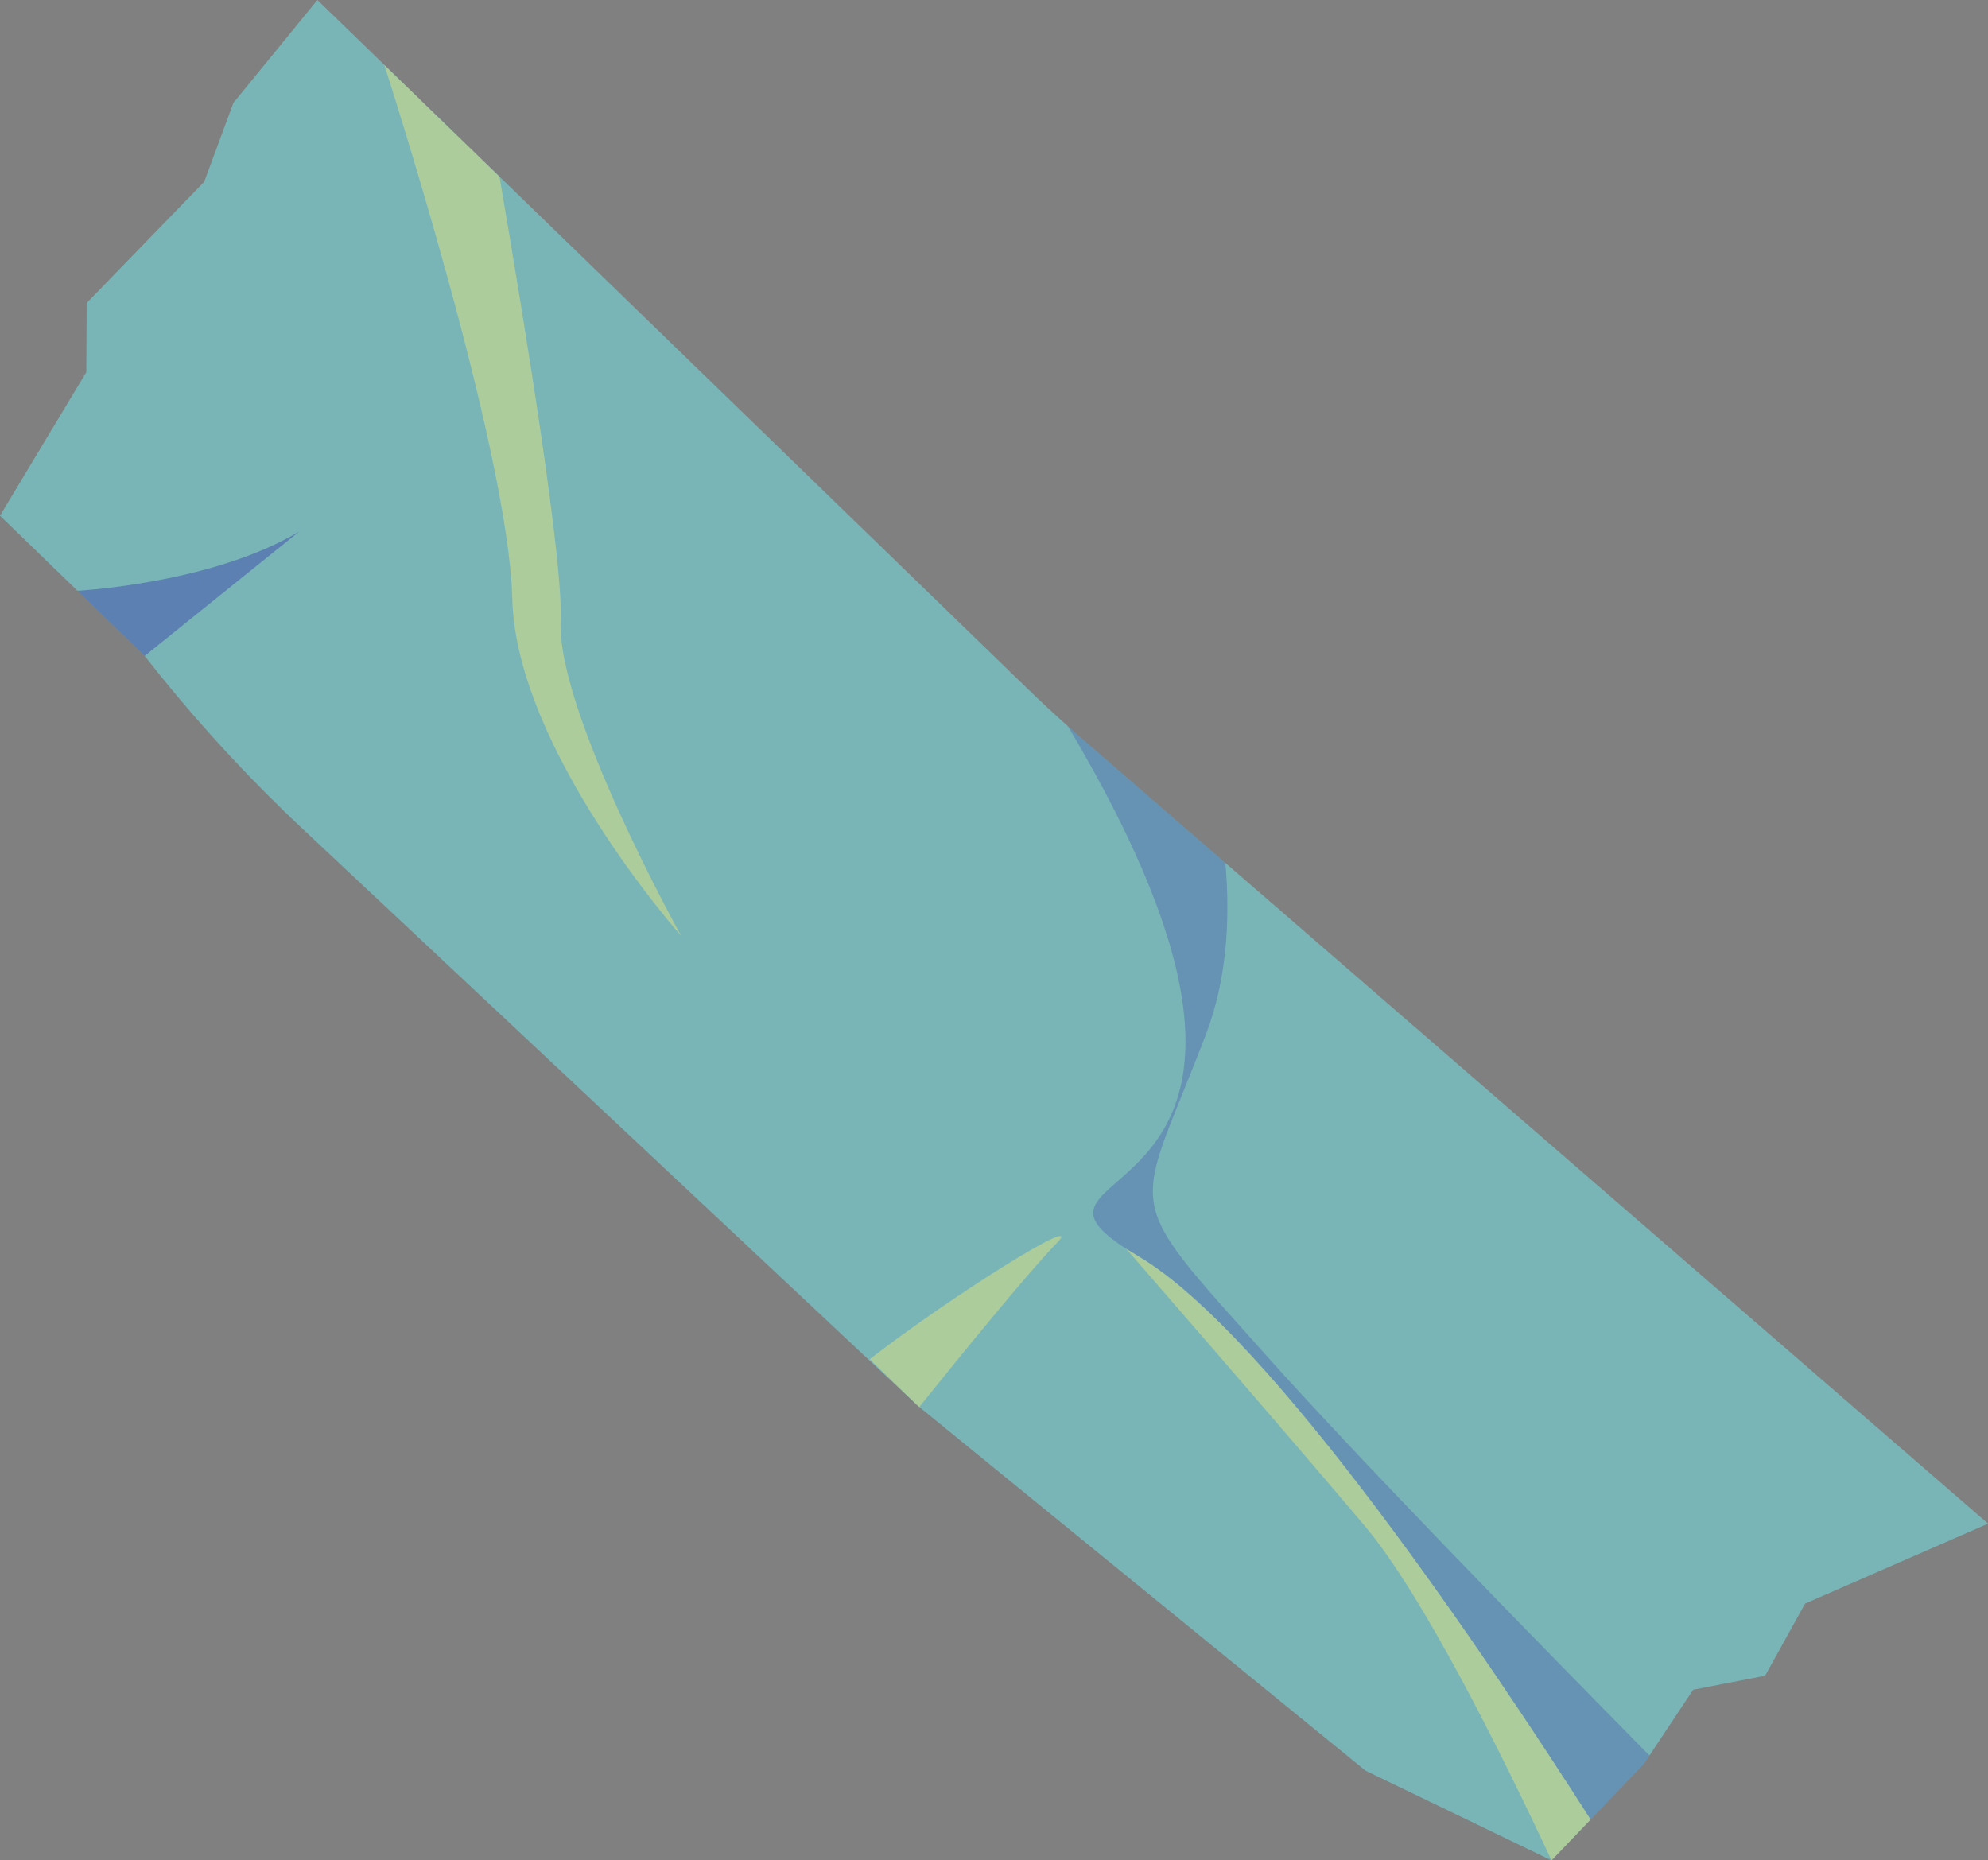
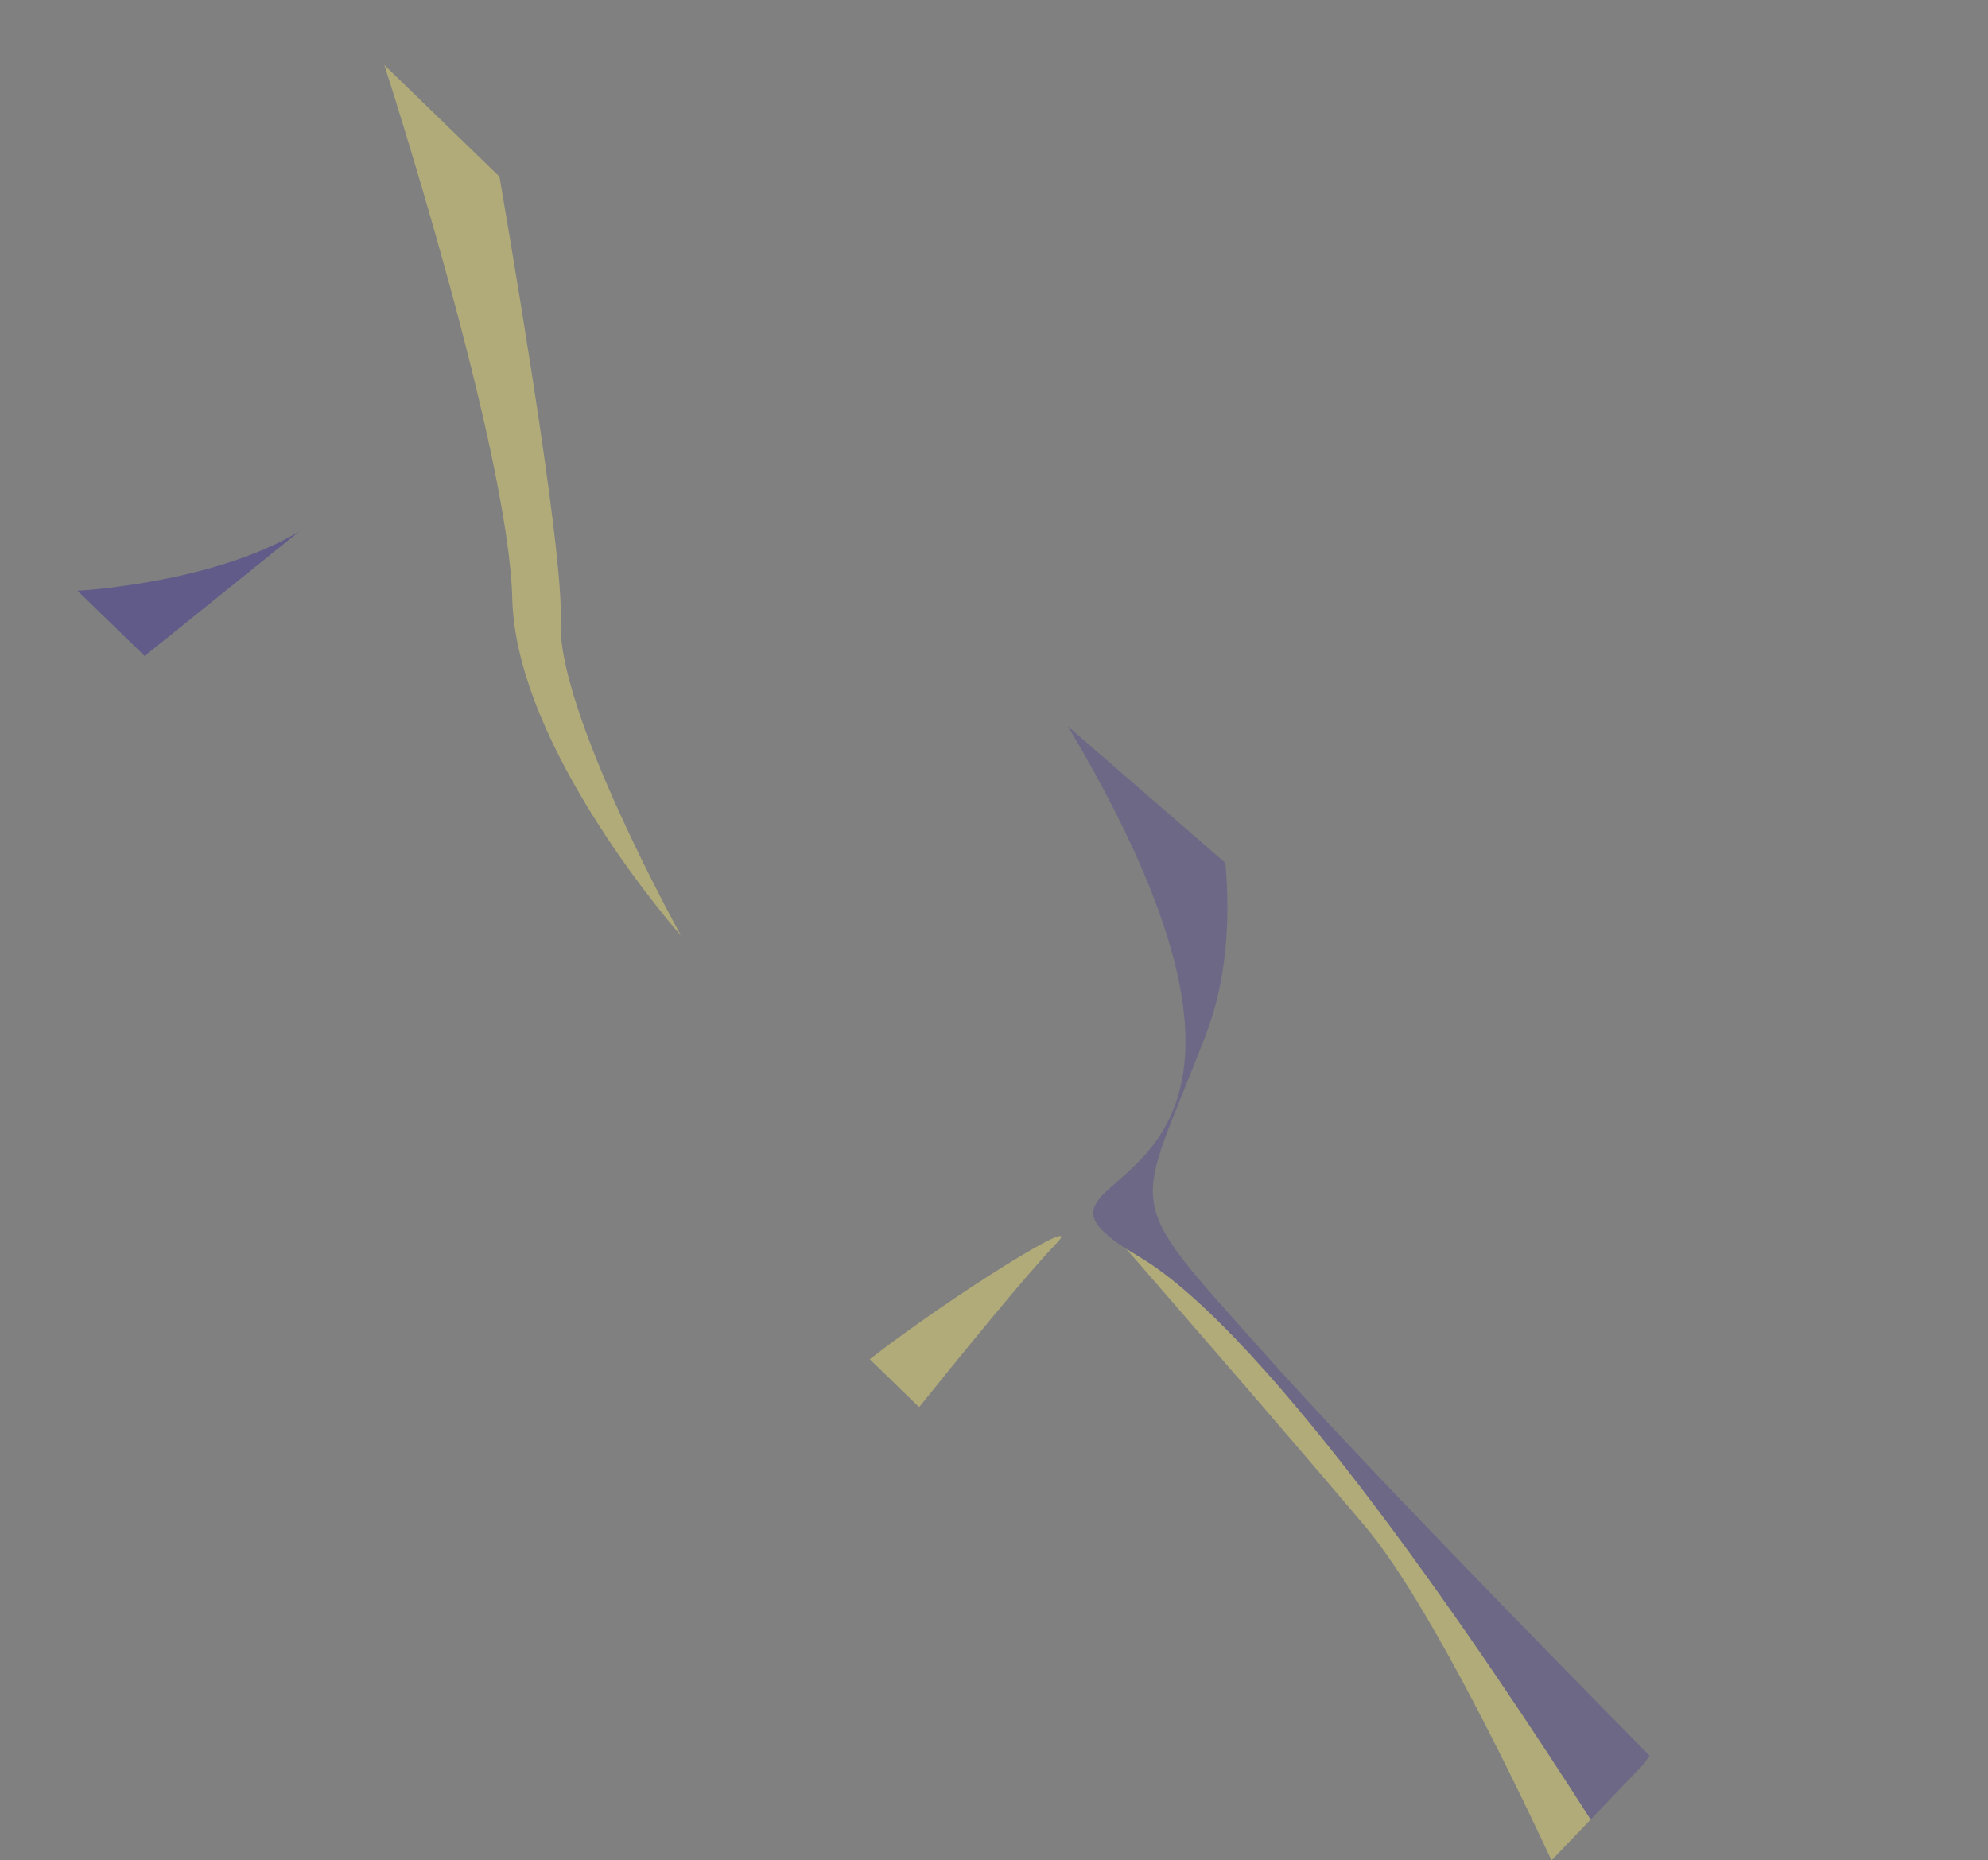
<svg xmlns="http://www.w3.org/2000/svg" fill="#000000" height="356.5" preserveAspectRatio="xMidYMid meet" version="1" viewBox="0.0 0.0 381.0 356.5" width="381" zoomAndPan="magnify">
  <rect x="0.0" y="0.0" width="381.0" height="356.5" fill="#808080" stroke="none" />
  <g id="change1_1">
-     <path d="M16.54,71.33l0.07-13.26l22.53-23.23l5.59-15.12L60.83,0l12.83,12.44c0,0,0,0,0.01,0.01 l22.06,21.39v0.01l101.01,97.96c2.58,2.51,5.21,4.96,7.91,7.35c0.98,0.88,1.97,1.77,2.98,2.63l27.21,23.58L381.01,292l-35.07,15.32 l-7.66,13.83l-13.79,2.68l-8.37,12.61l-1.04,1.57l-10.24,10.7l-7.49,7.83l-35.65-17.2l-85.52-69.7l-0.32-0.26L58.16,159 c-1.22-1.14-2.43-2.3-3.63-3.46c-9.61-9.32-18.57-19.29-26.8-29.83l-12.88-12.49L0,98.83L16.54,71.33z" fill="#79bdbf" opacity="0.88" />
-   </g>
+     </g>
  <g id="change2_1">
    <path d="M204.65,139.16c0.98,0.88,1.97,1.77,2.98,2.63l27.21,23.58c0.98,11,0.25,22.5-3.75,32.95 c-13.54,35.42-16.88,29.52,11.23,61.05c17.56,19.69,51.1,54.06,73.8,77.07l-1.04,1.57l-10.24,10.7 c-19.29-30.22-61.35-93.05-86.65-107.94c-0.85-0.51-1.64-0.99-2.35-1.44c-0.01-0.01-0.01-0.01-0.01-0.01 C188.55,221.77,261.99,235.42,204.65,139.16z" fill="#1500a2" opacity="0.19" />
  </g>
  <g id="change3_1">
    <path d="M218.19,240.77c25.3,14.89,67.36,77.72,86.65,107.94l-7.49,7.83 c-9.37-20.08-24.6-50.85-35.84-64.16c-17.2-20.37-45.09-52.38-45.67-53.05C216.55,239.78,217.34,240.26,218.19,240.77z M176.18,269.64c7.59-9.44,20.75-25.65,26.27-31.33c6.24-6.43-20.36,10.19-35.76,22.18l9.17,8.9L176.18,269.64z M130.53,179.34 c0,0-23.9-43.03-23.08-60.37c0.53-11.12-6.56-55.01-11.73-85.12l-22.07-21.4c0,0,23.82,73.36,24.53,102.33 C98.9,143.74,130.53,179.34,130.53,179.34z" fill="#ffee71" opacity="0.39" />
  </g>
  <g id="change2_2">
    <path d="M27.73,125.71l-12.88-12.49c0,0,25.87-1.36,42.51-11.37L27.73,125.71z" fill="#1500a2" opacity="0.29" />
  </g>
</svg>